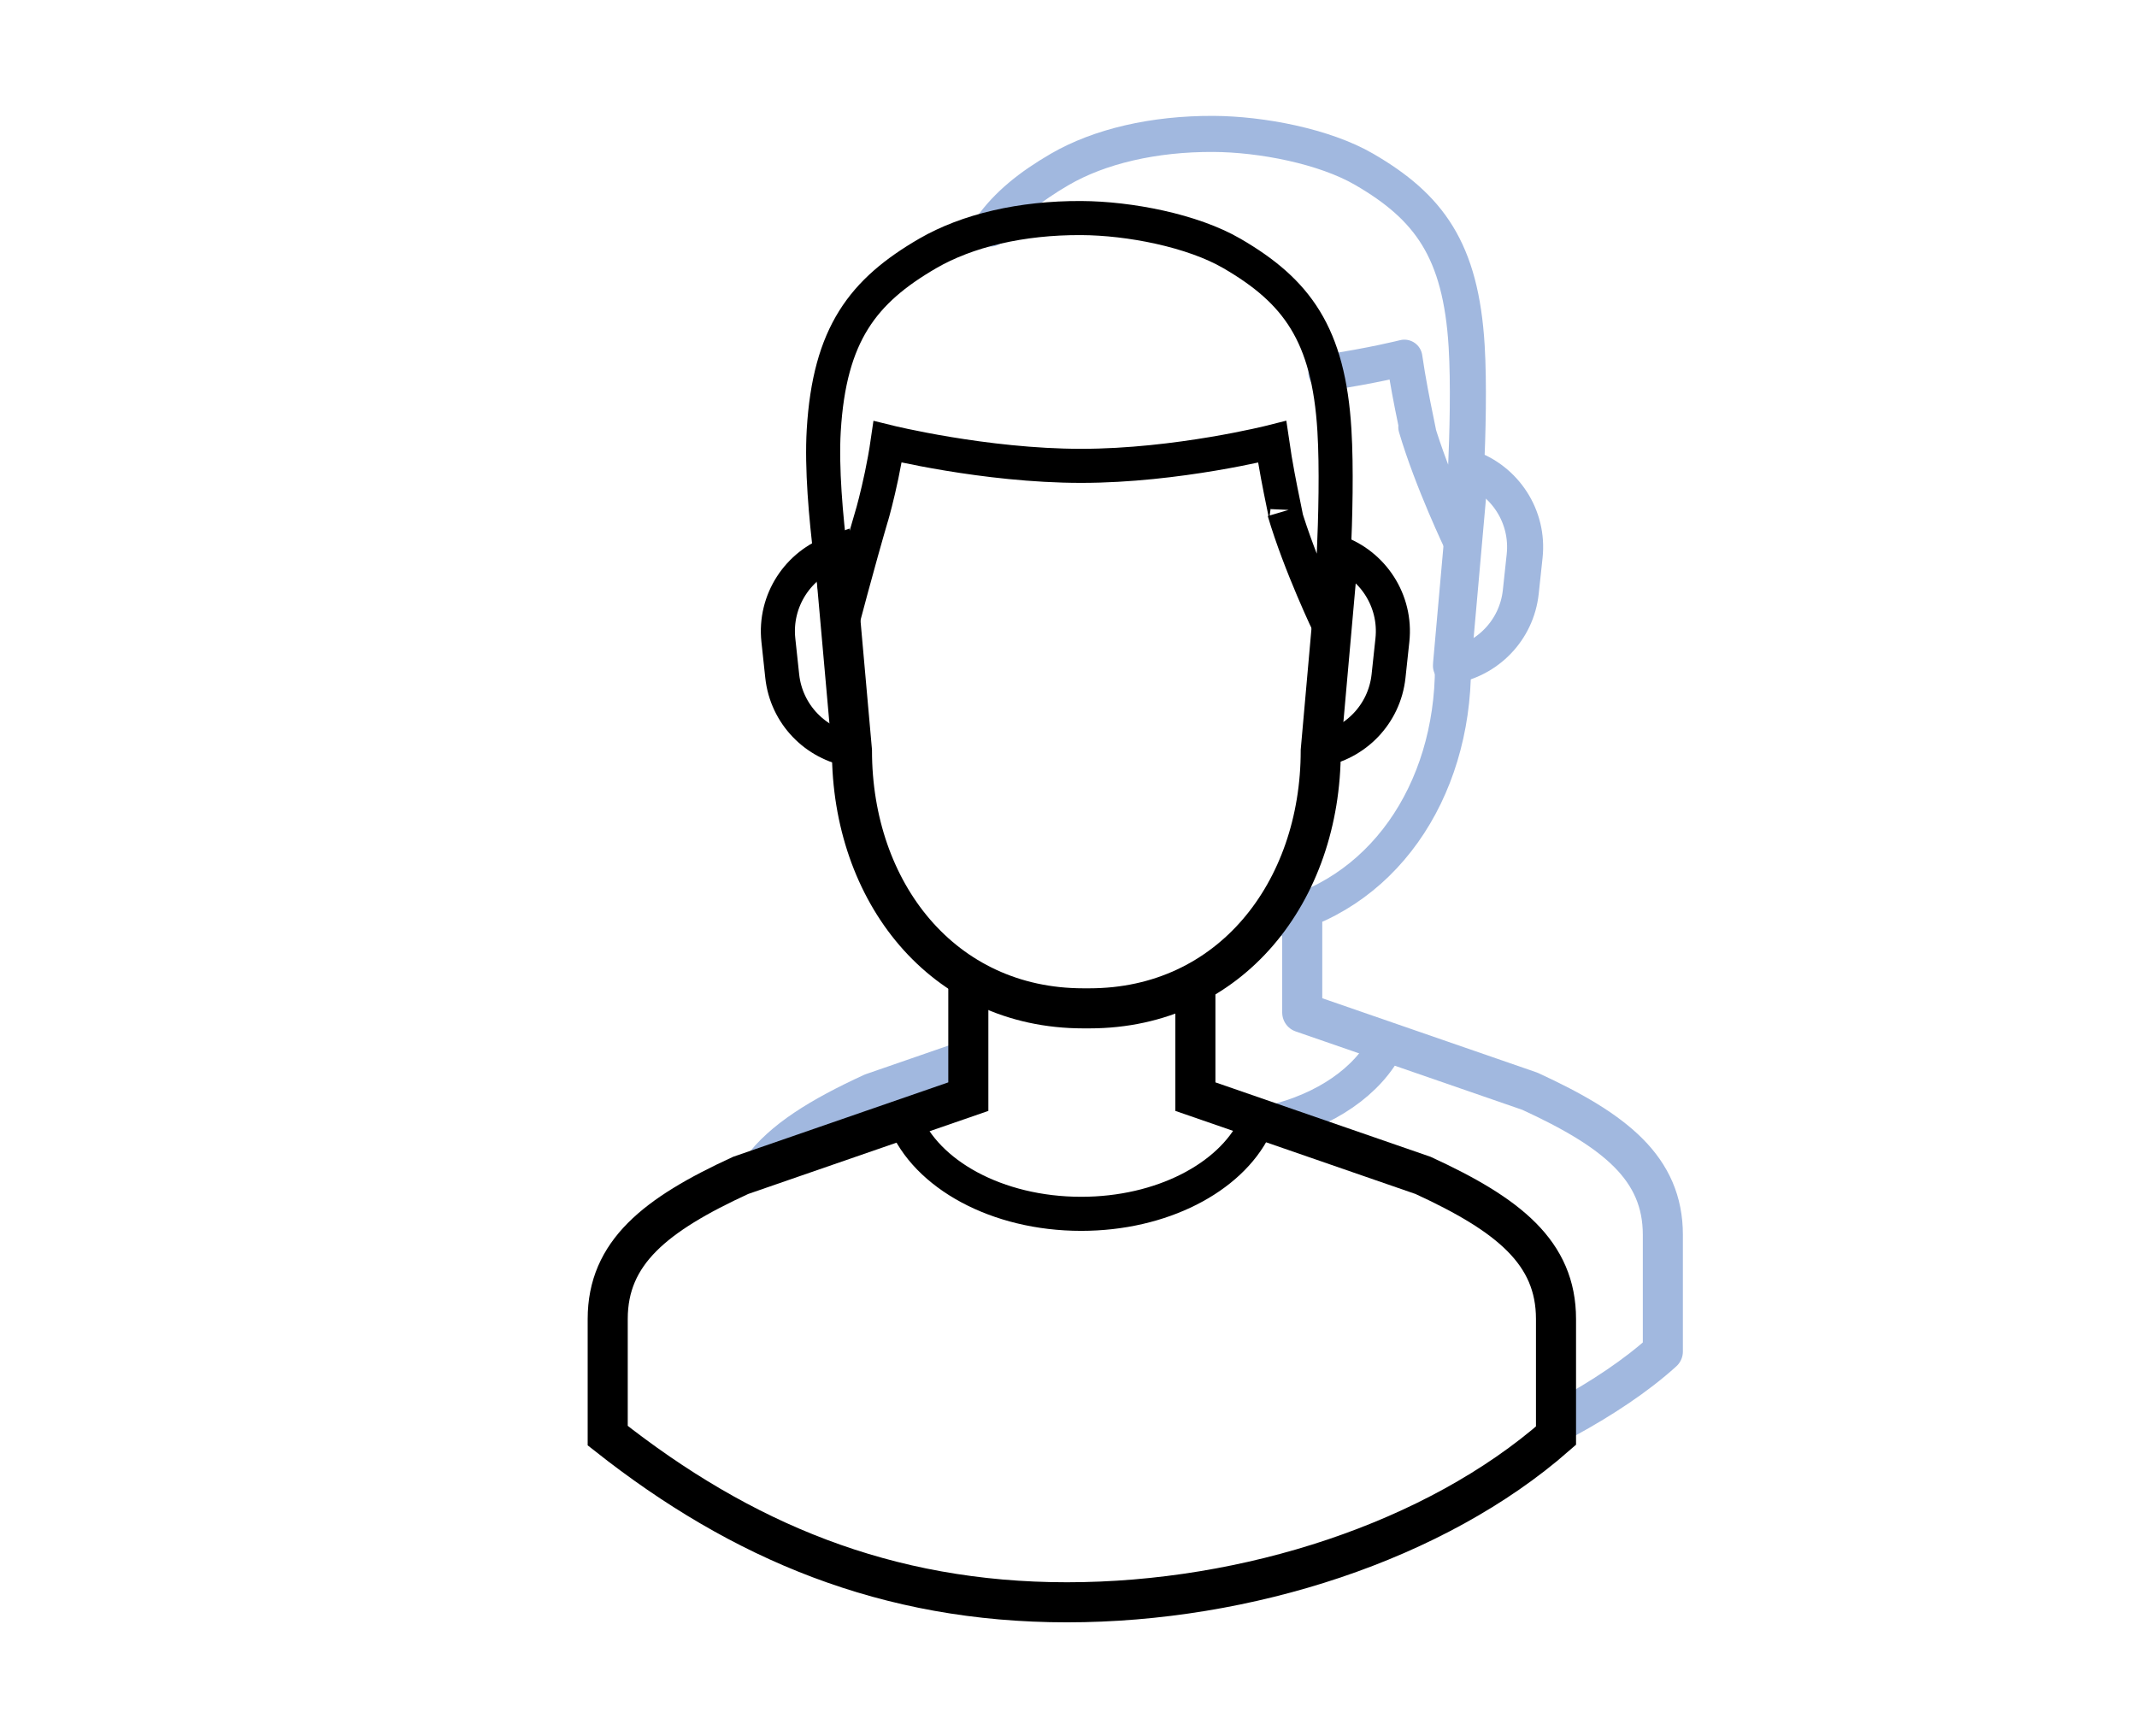
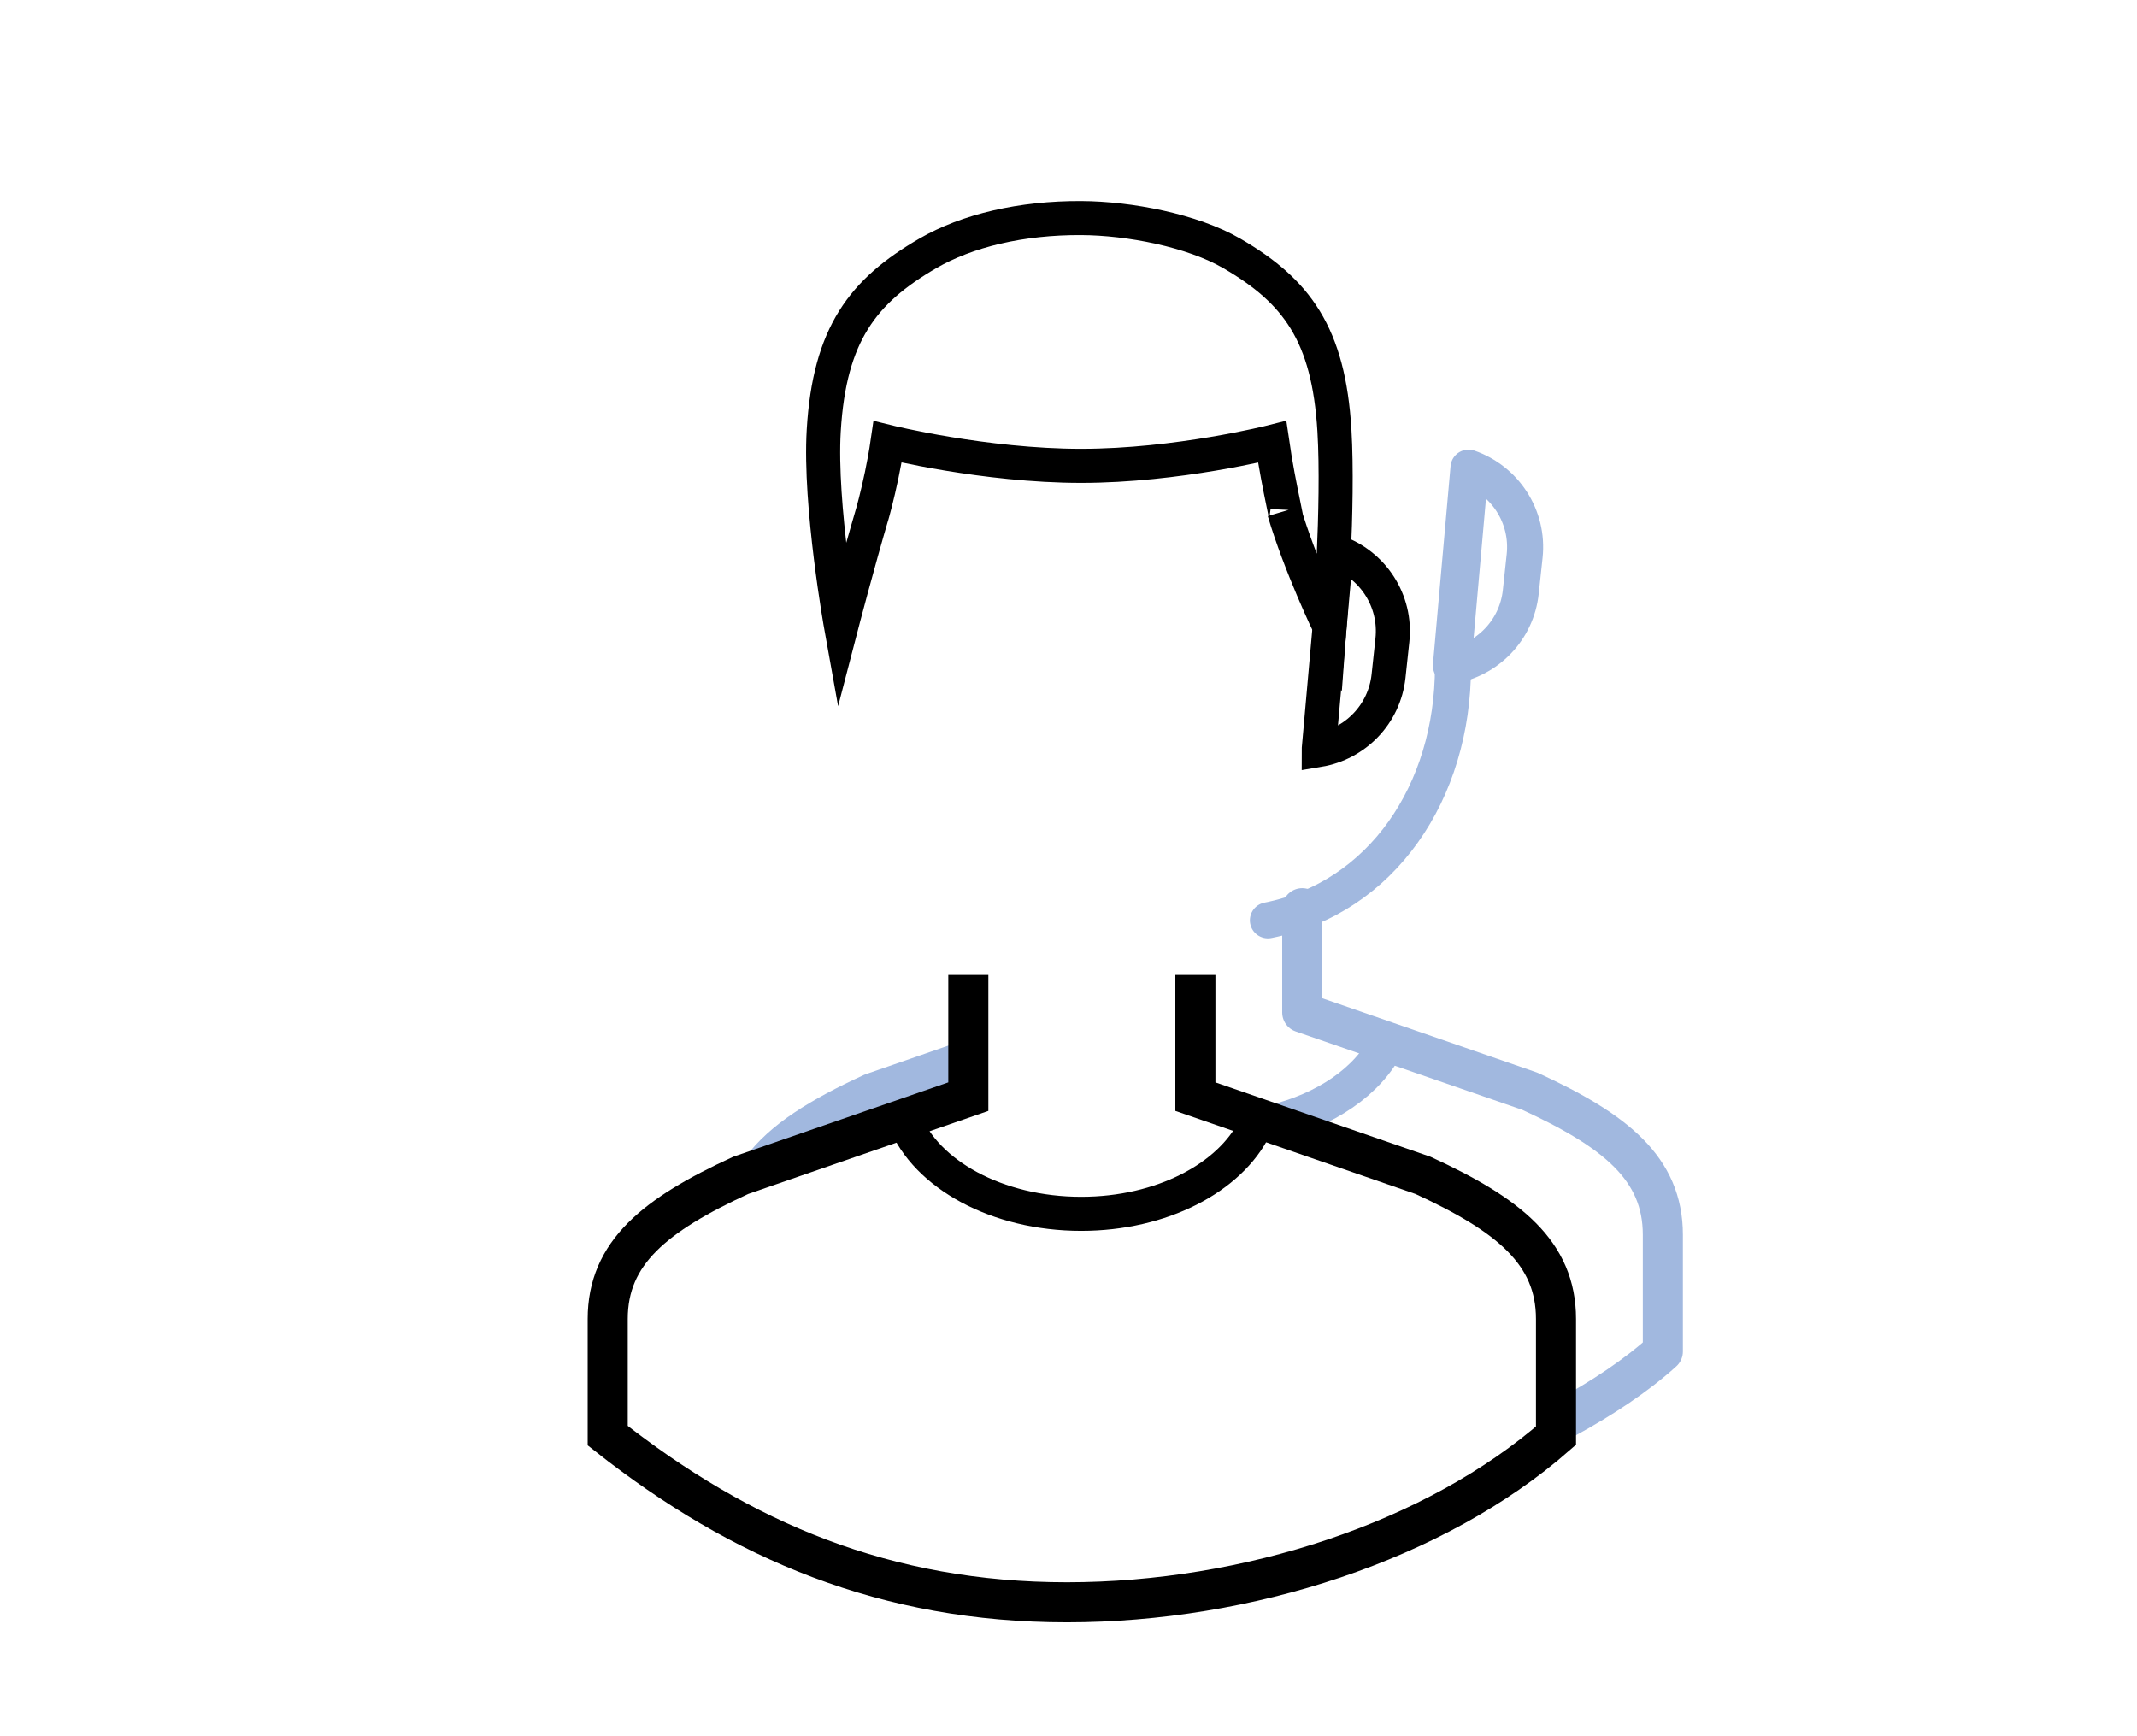
<svg xmlns="http://www.w3.org/2000/svg" version="1.1" id="Warstwa_1" x="0px" y="0px" width="160px" height="130px" viewBox="0 0 160 130" enable-background="new 0 0 160 130" xml:space="preserve">
  <g>
    <path fill="none" stroke="#A1B8DF" stroke-width="2.7" stroke-linecap="round" stroke-linejoin="round" stroke-miterlimit="10" d="   M110.083,35.294l-1.297,14.63c0,9.354-5.304,17.293-13.855,18.986" />
    <path fill="none" stroke="#A1B8DF" stroke-width="2.7" stroke-linecap="round" stroke-linejoin="round" stroke-miterlimit="10" d="   M108.642,49.73l1.309-14.714c2.712,0.938,4.52,3.646,4.2,6.62l-0.288,2.685c-0.309,2.875-2.507,5.083-5.226,5.537   C108.637,49.815,108.642,49.774,108.642,49.73z" />
-     <path fill="none" stroke="#A1B8DF" stroke-width="2.7" stroke-linecap="round" stroke-linejoin="round" stroke-miterlimit="10" d="   M99.306,27.902c3.434-0.51,5.841-1.12,5.841-1.12c0.507,3.511,1.367,6.801,0.895,5.198c1.186,4.029,3.409,8.652,3.409,8.652   s0.695-9.113,0.36-14.701c-0.433-7.219-2.832-10.438-7.669-13.25c-2.966-1.724-7.687-2.637-11.291-2.654   c-4.462-0.023-8.535,0.93-11.502,2.654c-2.2,1.28-3.919,2.644-5.178,4.431" />
    <path fill="none" stroke="#A1B8DF" stroke-width="2.7" stroke-linecap="round" stroke-linejoin="round" stroke-miterlimit="10" d="   M103.833,78.136c-1.383,2.8-4.578,5.011-8.611,5.955" />
    <path fill="none" stroke="#A1B8DF" stroke-width="3" stroke-linecap="round" stroke-linejoin="round" stroke-miterlimit="10" d="   M117.271,106.153c2.655-1.45,5.229-3.144,7.229-4.959v-8.733c0-4.97-3.55-7.808-9.955-10.753L97.5,75.812V68" />
    <path fill="none" stroke="#A1B8DF" stroke-width="2.7" stroke-linecap="round" stroke-linejoin="round" stroke-miterlimit="10" d="   M72.4,79.236l-7.145,2.472c-3.902,1.794-6.746,3.549-8.372,5.77" />
  </g>
-   <path fill="none" stroke="#000000" stroke-width="3" stroke-miterlimit="10" d="M100.183,41.595l-1.297,14.608  c0,10.562-6.762,19.297-17.324,19.297h-0.45c-10.563,0-17.325-8.735-17.325-19.297l-1.321-14.854" />
-   <path fill="none" stroke="#000000" stroke-width="2.551" stroke-miterlimit="10" d="M63.786,56.031l-1.308-14.715  c-2.713,0.939-4.521,3.646-4.2,6.62l0.288,2.685c0.309,2.875,2.507,5.083,5.225,5.536C63.791,56.115,63.786,56.074,63.786,56.031z" />
  <path fill="none" stroke="#000000" stroke-width="2.551" stroke-miterlimit="10" d="M98.742,56.031l1.308-14.715  c2.712,0.939,4.521,3.646,4.2,6.62l-0.288,2.685c-0.309,2.875-2.507,5.083-5.226,5.536C98.736,56.115,98.742,56.074,98.742,56.031z" />
  <path fill="none" stroke="#000000" stroke-width="2.551" stroke-miterlimit="10" d="M99.91,32.231  c-0.433-7.219-2.832-10.438-7.669-13.25c-2.966-1.725-7.687-2.637-11.291-2.654c-4.461-0.023-8.535,0.93-11.501,2.654  c-4.837,2.813-7.341,6.031-7.774,13.25c-0.335,5.587,1.303,14.701,1.303,14.701s1.202-4.623,2.388-8.652  c-0.472,1.603,0.585-1.688,1.092-5.198c0,0,7.271,1.8,14.493,1.799c7.203,0,14.297-1.799,14.297-1.799  c0.507,3.51,1.366,6.801,0.895,5.198c1.186,4.029,3.409,8.652,3.409,8.652S100.246,37.819,99.91,32.231z" />
  <path fill="none" stroke="#000000" stroke-width="2.551" stroke-miterlimit="10" d="M93.933,84.436  c-1.854,3.754-6.965,6.45-12.982,6.45c-6.307,0-11.62-2.963-13.228-7.001" />
  <path fill="none" stroke="#000000" stroke-width="3" stroke-miterlimit="10" d="M72.5,73v9.111l-17.045,5.896  C49.05,90.953,45.5,93.791,45.5,98.761v8.733c10,7.889,20.854,12.479,34.385,12.479c13.529,0,27.615-4.589,36.615-12.479v-8.733  c0-4.97-3.55-7.808-9.955-10.753L89.5,82.111V73" />
</svg>